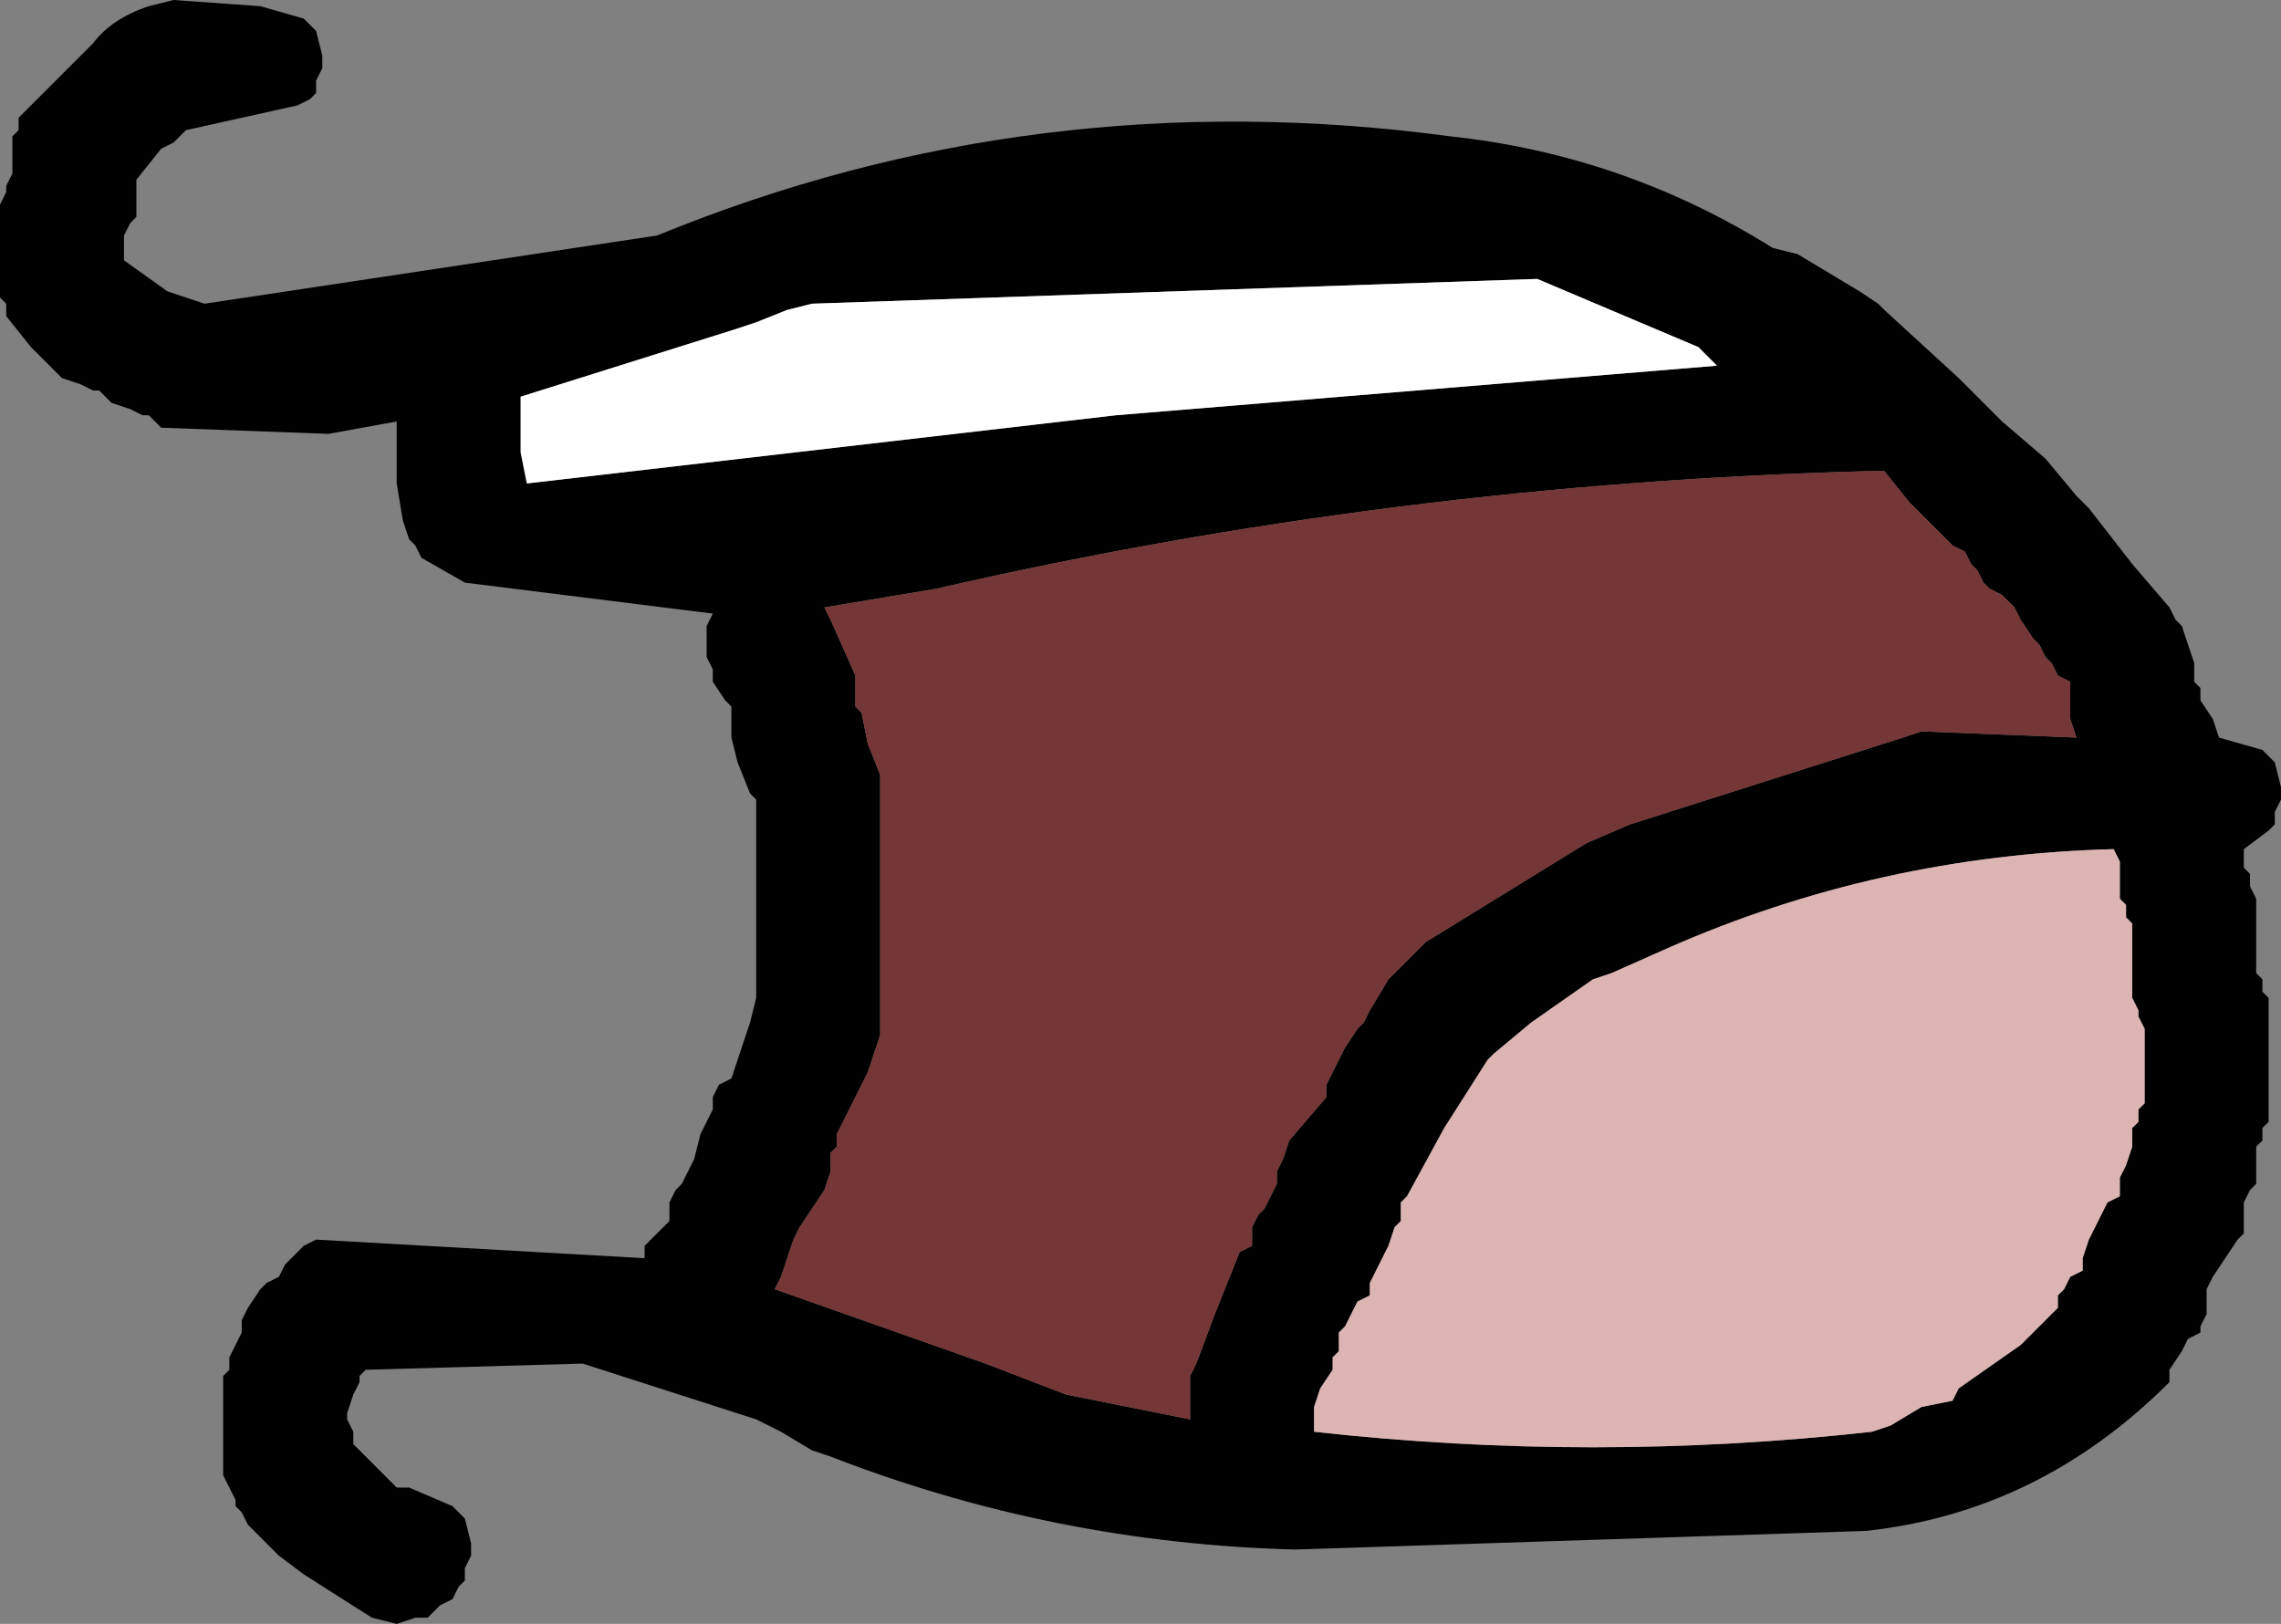
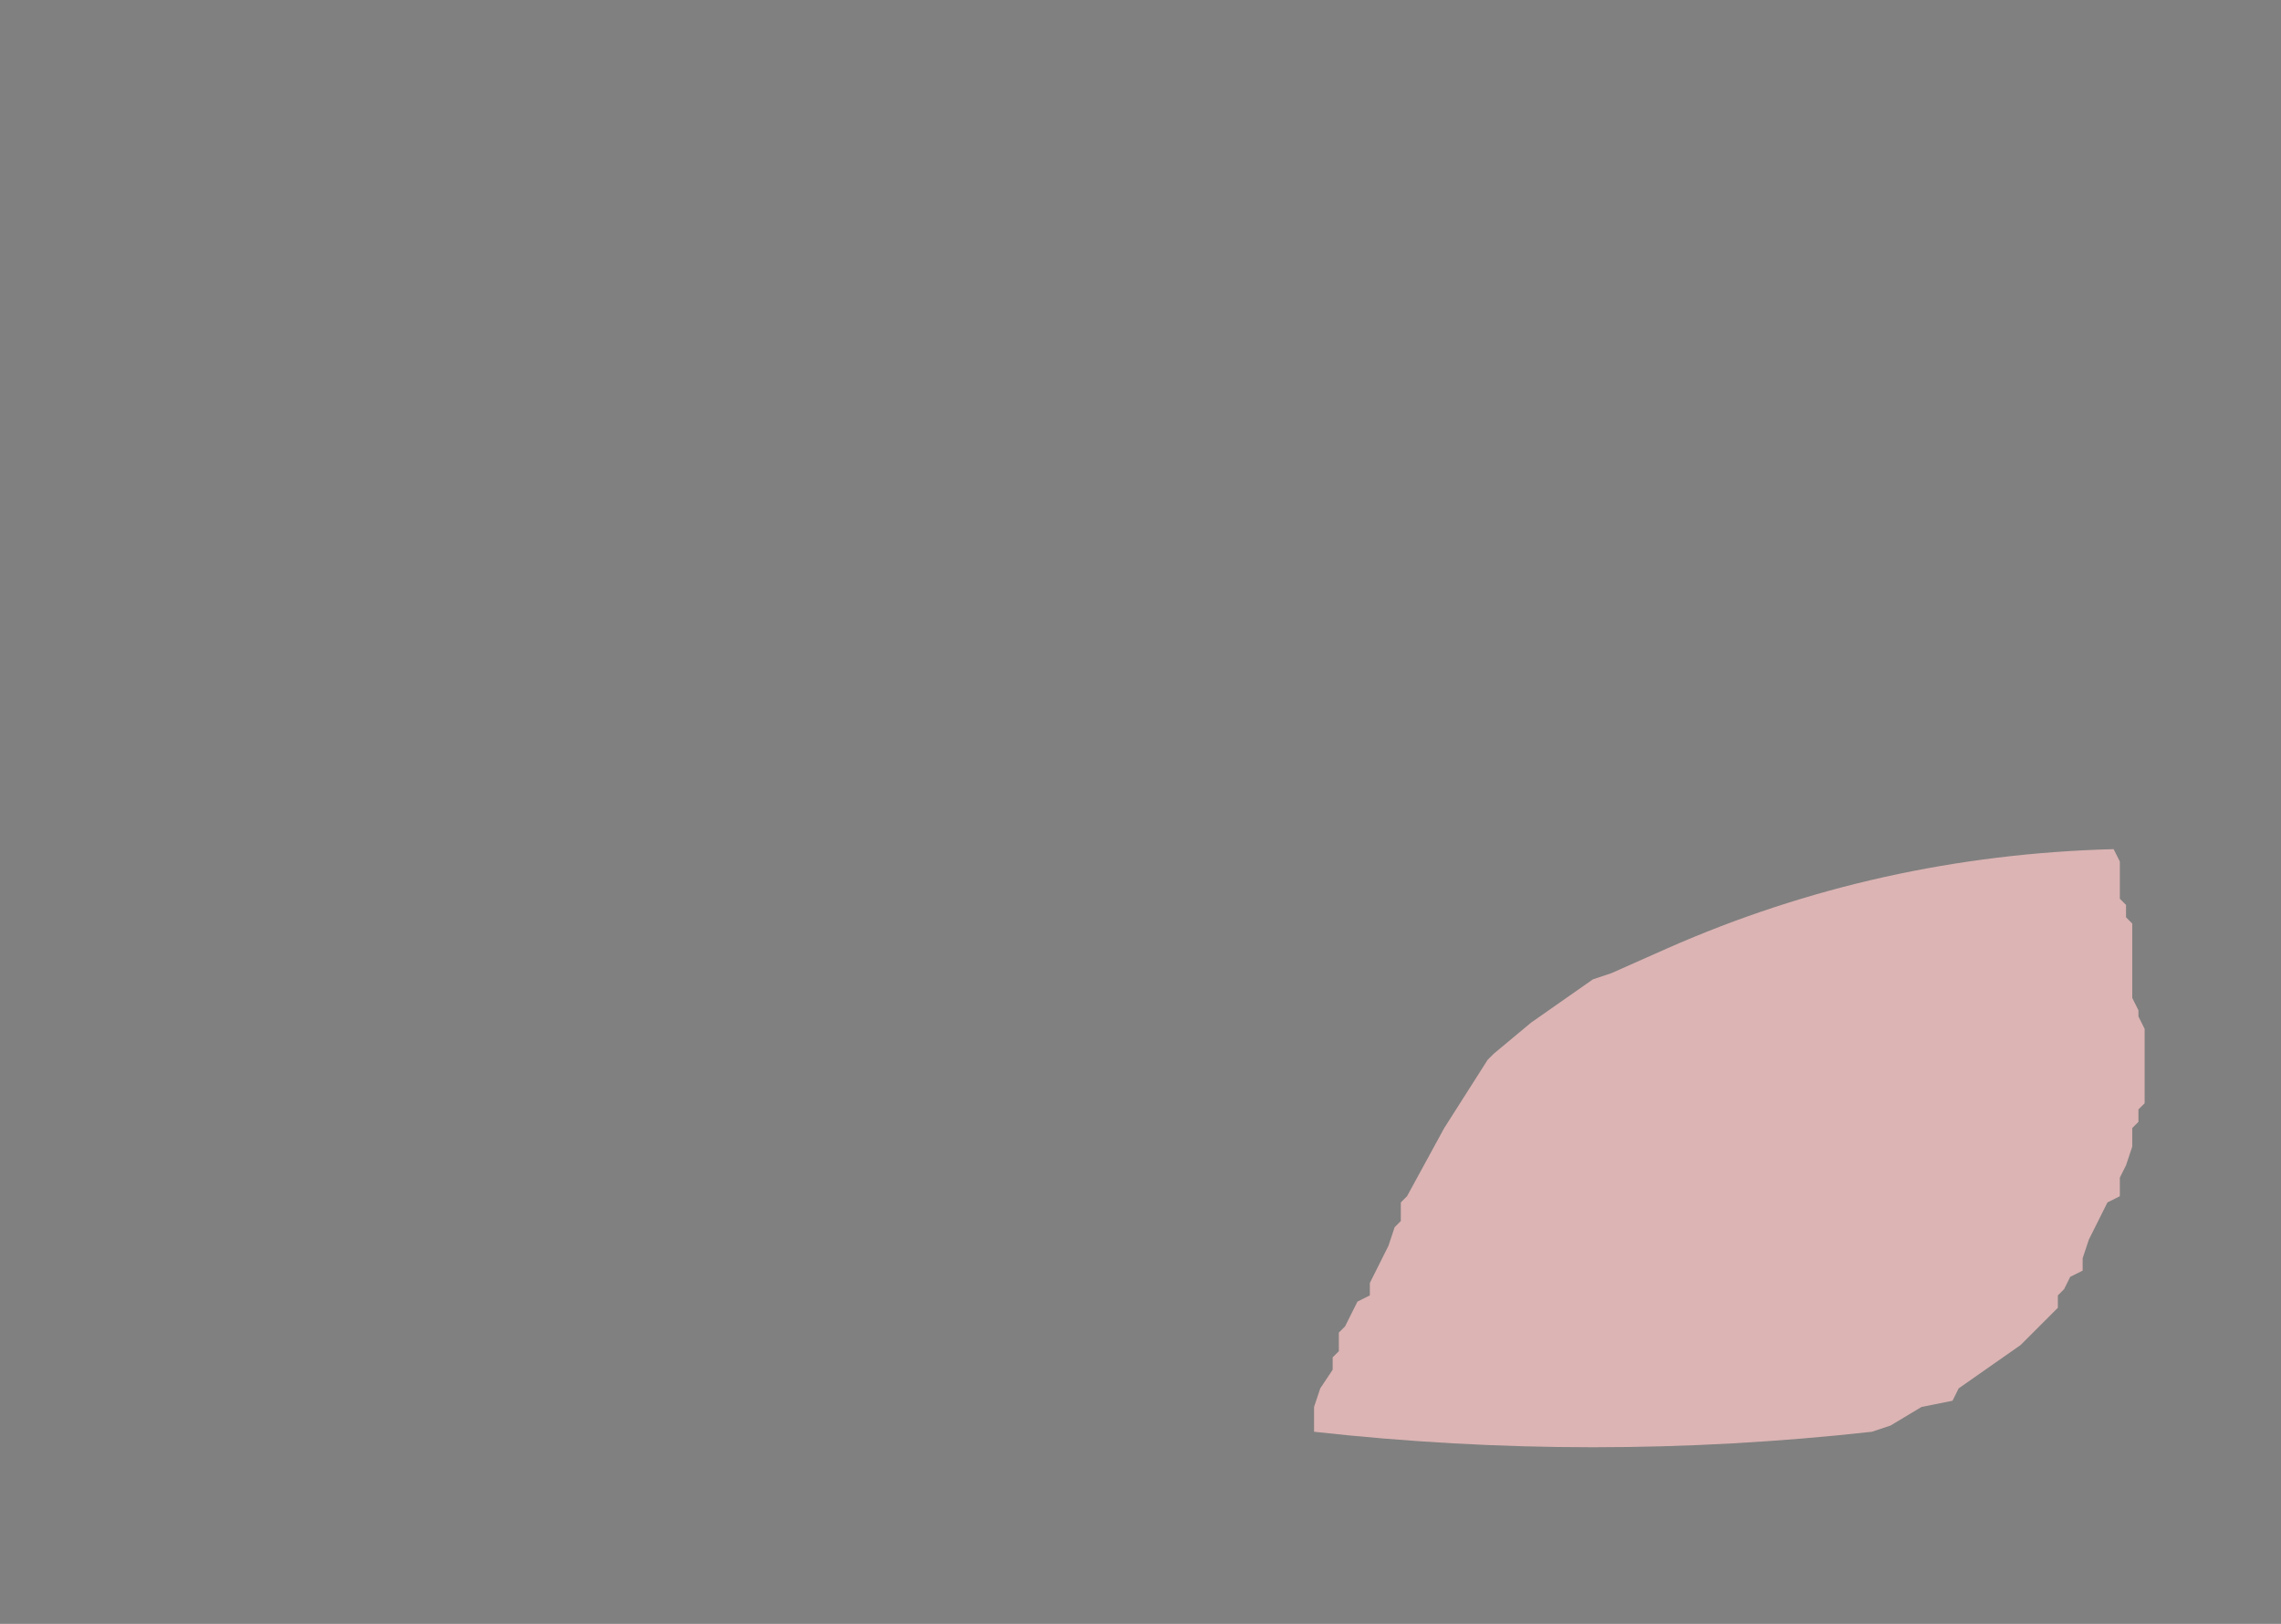
<svg xmlns="http://www.w3.org/2000/svg" height="13.1px" width="18.4px">
  <rect width="100%" height="100%" fill="#808080" stroke="none" />
  <g transform="matrix(1.0, 0.0, 0.0, 1.0, -59.0, -27.9)">
-     <path d="M60.2 27.95 L60.4 27.9 61.1 27.95 61.45 28.05 61.5 28.1 61.55 28.15 61.6 28.35 61.6 28.45 61.55 28.55 61.55 28.65 61.5 28.7 61.4 28.75 60.5 28.95 60.4 29.05 60.3 29.1 60.1 29.35 60.1 29.4 60.1 29.5 60.1 29.55 60.1 29.65 60.05 29.7 60.0 29.8 60.0 29.95 60.0 30.0 60.35 30.25 60.65 30.35 64.3 29.8 Q67.35 28.55 70.7 29.0 72.1 29.15 73.3 29.9 L73.5 29.95 74.0 30.25 74.15 30.35 74.2 30.4 74.8 30.95 75.1 31.25 75.15 31.3 75.5 31.6 75.75 31.9 75.85 32.0 76.2 32.45 76.5 32.8 76.55 32.9 76.6 32.95 76.65 33.1 76.7 33.25 76.7 33.35 76.7 33.4 76.75 33.45 76.75 33.55 76.85 33.7 76.9 33.85 77.25 33.95 77.3 34.0 77.35 34.05 77.4 34.25 77.4 34.35 77.35 34.45 77.35 34.55 77.3 34.6 77.1 34.75 77.1 34.85 77.1 34.9 77.15 34.95 77.15 35.05 77.2 35.15 77.2 35.2 77.2 35.35 77.2 35.65 77.2 35.75 77.25 35.8 77.25 35.9 77.3 35.95 77.3 36.05 77.3 36.1 77.3 36.35 77.3 36.8 77.3 36.85 77.3 36.95 77.25 37.0 77.25 37.1 77.2 37.15 77.2 37.25 77.2 37.3 77.2 37.4 77.2 37.45 77.15 37.5 77.1 37.6 77.1 37.7 77.1 37.75 77.1 37.85 77.05 37.9 76.95 38.05 76.85 38.2 76.8 38.3 76.8 38.35 76.8 38.45 76.8 38.5 76.75 38.6 76.75 38.65 76.65 38.7 76.6 38.8 76.5 38.95 76.5 39.05 Q75.45 40.1 74.05 40.25 L69.45 40.4 Q67.5 40.35 65.7 39.65 L65.55 39.6 65.3 39.45 65.1 39.35 63.7 38.9 61.95 38.95 61.9 39.0 61.9 39.05 61.85 39.15 61.8 39.3 61.8 39.35 61.85 39.45 61.85 39.55 61.9 39.6 62.0 39.7 62.15 39.85 62.2 39.9 62.3 39.9 62.65 40.05 62.7 40.1 62.75 40.15 62.8 40.35 62.8 40.45 62.75 40.55 62.75 40.65 62.7 40.7 62.65 40.8 62.55 40.85 62.45 40.95 62.35 40.95 62.2 41.0 62.0 40.95 61.45 40.6 61.25 40.45 61.15 40.35 61.1 40.3 61.0 40.2 60.95 40.1 60.9 40.05 60.9 40.0 60.85 39.9 60.8 39.8 60.8 39.55 60.8 39.1 60.8 39.0 60.85 38.95 60.85 38.85 60.9 38.75 60.95 38.65 60.95 38.55 61.0 38.45 61.1 38.3 61.15 38.25 61.25 38.2 61.3 38.1 61.45 37.95 61.55 37.9 64.2 38.05 64.2 37.95 64.4 37.75 64.4 37.65 64.4 37.6 64.45 37.5 64.5 37.45 64.55 37.35 64.6 37.25 64.65 37.05 64.75 36.85 64.75 36.75 64.8 36.65 64.9 36.6 64.95 36.45 65.05 36.15 65.1 35.95 65.1 35.35 65.1 34.45 65.1 34.35 65.05 34.3 64.95 34.05 64.9 33.85 64.9 33.75 64.9 33.7 64.9 33.6 64.85 33.55 64.75 33.4 64.75 33.3 64.7 33.2 64.7 33.15 64.7 33.0 64.7 32.95 64.75 32.85 62.75 32.6 62.4 32.4 62.35 32.3 62.3 32.25 62.25 32.1 62.2 31.8 62.2 31.3 61.65 31.4 60.3 31.35 60.2 31.25 60.15 31.25 60.05 31.2 59.9 31.15 59.8 31.05 59.75 31.05 59.65 31.0 59.5 30.95 59.4 30.85 59.25 30.7 59.05 30.45 59.05 30.35 59.0 30.3 59.0 30.2 59.0 30.05 59.0 29.7 59.0 29.55 59.05 29.45 59.05 29.4 59.1 29.3 59.1 29.25 59.1 29.15 59.1 29.1 59.1 29.0 59.15 28.95 59.15 28.85 59.75 28.25 Q59.9 28.05 60.2 27.95 M72.7 30.7 L71.4 30.15 65.55 30.35 65.35 30.4 65.1 30.5 64.95 30.55 63.2 31.1 63.2 31.15 63.2 31.3 63.2 31.55 63.25 31.8 68.0 31.25 72.85 30.85 72.7 30.7 M74.75 32.3 L74.4 31.95 74.2 31.7 74.1 31.7 Q70.25 31.8 66.55 32.65 L65.65 32.8 65.7 32.9 65.9 33.35 65.9 33.45 65.9 33.55 65.9 33.6 65.95 33.65 66.0 33.9 66.1 34.15 66.1 35.05 66.1 36.25 66.0 36.55 65.75 37.05 65.75 37.15 65.7 37.2 65.7 37.3 65.7 37.35 65.65 37.5 65.45 37.8 65.4 37.9 65.3 38.2 65.25 38.3 66.95 38.9 67.6 39.15 68.6 39.35 68.6 39.05 68.6 39.0 68.65 38.9 68.8 38.5 69.0 38.0 69.1 37.95 69.1 37.85 69.1 37.8 69.15 37.7 69.2 37.65 69.25 37.55 69.3 37.45 69.3 37.35 69.35 37.25 69.4 37.1 69.7 36.75 69.7 36.65 69.75 36.55 69.85 36.35 69.95 36.2 70.0 36.15 70.05 36.05 70.2 35.8 70.25 35.75 70.5 35.5 71.8 34.7 72.15 34.55 74.35 33.85 74.5 33.8 75.75 33.85 75.7 33.7 75.7 33.65 75.7 33.55 75.7 33.5 75.7 33.4 75.6 33.35 75.55 33.25 75.5 33.2 75.45 33.1 75.4 33.05 75.3 32.9 75.25 32.8 75.15 32.7 75.05 32.65 75.0 32.6 74.95 32.5 74.9 32.45 74.85 32.35 74.75 32.3 M71.85 35.8 L71.35 36.15 71.05 36.4 71.0 36.45 70.65 37.0 70.35 37.55 70.3 37.6 70.3 37.7 70.3 37.75 70.25 37.8 70.2 37.95 70.05 38.25 70.05 38.35 69.95 38.4 69.9 38.5 69.85 38.6 69.8 38.65 69.8 38.75 69.8 38.8 69.75 38.85 69.75 38.95 69.65 39.1 69.6 39.25 69.6 39.35 69.6 39.45 Q71.85 39.7 74.1 39.45 L74.25 39.4 74.5 39.25 74.75 39.2 74.8 39.1 75.3 38.75 75.6 38.45 75.6 38.35 75.65 38.3 75.7 38.2 75.8 38.15 75.8 38.05 75.85 37.9 76.0 37.6 76.1 37.55 76.1 37.45 76.1 37.4 76.15 37.3 76.2 37.15 76.2 37.1 76.2 37.0 76.25 36.95 76.25 36.85 76.3 36.8 76.3 36.7 76.3 36.65 76.3 36.55 76.3 36.4 76.3 36.25 76.3 36.2 76.25 36.1 76.25 36.05 76.2 35.95 76.2 35.9 76.2 35.75 76.2 35.45 76.2 35.35 76.15 35.3 76.15 35.2 76.1 35.15 76.1 35.05 76.1 35.0 76.1 34.9 76.1 34.85 76.05 34.75 Q74.15 34.8 72.45 35.55 L72.0 35.75 71.85 35.8" fill="#000000" fill-rule="evenodd" stroke="none" />
-     <path d="M72.7 30.7 L72.85 30.85 68.0 31.25 63.25 31.8 63.2 31.55 63.2 31.3 63.2 31.15 63.2 31.1 64.95 30.55 65.1 30.5 65.35 30.4 65.55 30.35 71.4 30.15 72.7 30.7" fill="#ffffff" fill-rule="evenodd" stroke="none" />
    <path d="M71.85 35.8 L72.0 35.75 72.45 35.55 Q74.15 34.8 76.05 34.75 L76.1 34.85 76.1 34.9 76.1 35.0 76.1 35.05 76.1 35.15 76.15 35.2 76.15 35.3 76.2 35.35 76.2 35.45 76.2 35.75 76.2 35.9 76.2 35.95 76.25 36.05 76.25 36.1 76.3 36.2 76.3 36.25 76.3 36.4 76.3 36.55 76.3 36.65 76.3 36.7 76.3 36.8 76.25 36.85 76.25 36.95 76.2 37.0 76.2 37.1 76.2 37.15 76.15 37.3 76.1 37.4 76.1 37.45 76.1 37.55 76.0 37.6 75.85 37.9 75.8 38.05 75.8 38.15 75.7 38.2 75.65 38.3 75.6 38.35 75.6 38.45 75.3 38.75 74.8 39.1 74.75 39.2 74.5 39.25 74.25 39.4 74.1 39.45 Q71.85 39.7 69.6 39.45 L69.6 39.35 69.6 39.25 69.65 39.1 69.75 38.95 69.75 38.85 69.8 38.8 69.8 38.75 69.8 38.65 69.85 38.6 69.9 38.5 69.95 38.4 70.05 38.35 70.05 38.25 70.2 37.95 70.25 37.8 70.3 37.75 70.3 37.7 70.3 37.6 70.35 37.55 70.65 37.0 71.0 36.45 71.05 36.4 71.35 36.15 71.85 35.8" fill="#dcb4b4" fill-rule="evenodd" stroke="none" />
-     <path d="M74.75 32.3 L74.85 32.35 74.9 32.45 74.95 32.5 75.0 32.6 75.05 32.65 75.15 32.7 75.25 32.8 75.3 32.9 75.4 33.05 75.45 33.1 75.5 33.2 75.55 33.25 75.6 33.35 75.7 33.4 75.7 33.5 75.7 33.55 75.7 33.65 75.7 33.7 75.75 33.85 74.5 33.8 74.35 33.85 72.15 34.55 71.8 34.7 70.5 35.5 70.25 35.75 70.2 35.8 70.05 36.05 70.0 36.15 69.95 36.2 69.85 36.35 69.75 36.55 69.7 36.65 69.7 36.75 69.4 37.1 69.35 37.25 69.3 37.35 69.3 37.45 69.25 37.55 69.2 37.65 69.15 37.7 69.1 37.8 69.1 37.85 69.1 37.95 69.0 38.0 68.8 38.5 68.65 38.9 68.6 39.0 68.6 39.05 68.6 39.35 67.6 39.15 66.95 38.9 65.25 38.3 65.3 38.2 65.4 37.9 65.45 37.8 65.65 37.5 65.7 37.35 65.7 37.3 65.7 37.2 65.75 37.15 65.75 37.05 66.0 36.55 66.1 36.25 66.1 35.05 66.1 34.15 66.0 33.9 65.95 33.65 65.9 33.6 65.9 33.55 65.9 33.45 65.9 33.35 65.7 32.9 65.65 32.8 66.55 32.65 Q70.25 31.8 74.1 31.7 L74.2 31.7 74.4 31.95 74.75 32.3" fill="#743636" fill-rule="evenodd" stroke="none" />
  </g>
</svg>